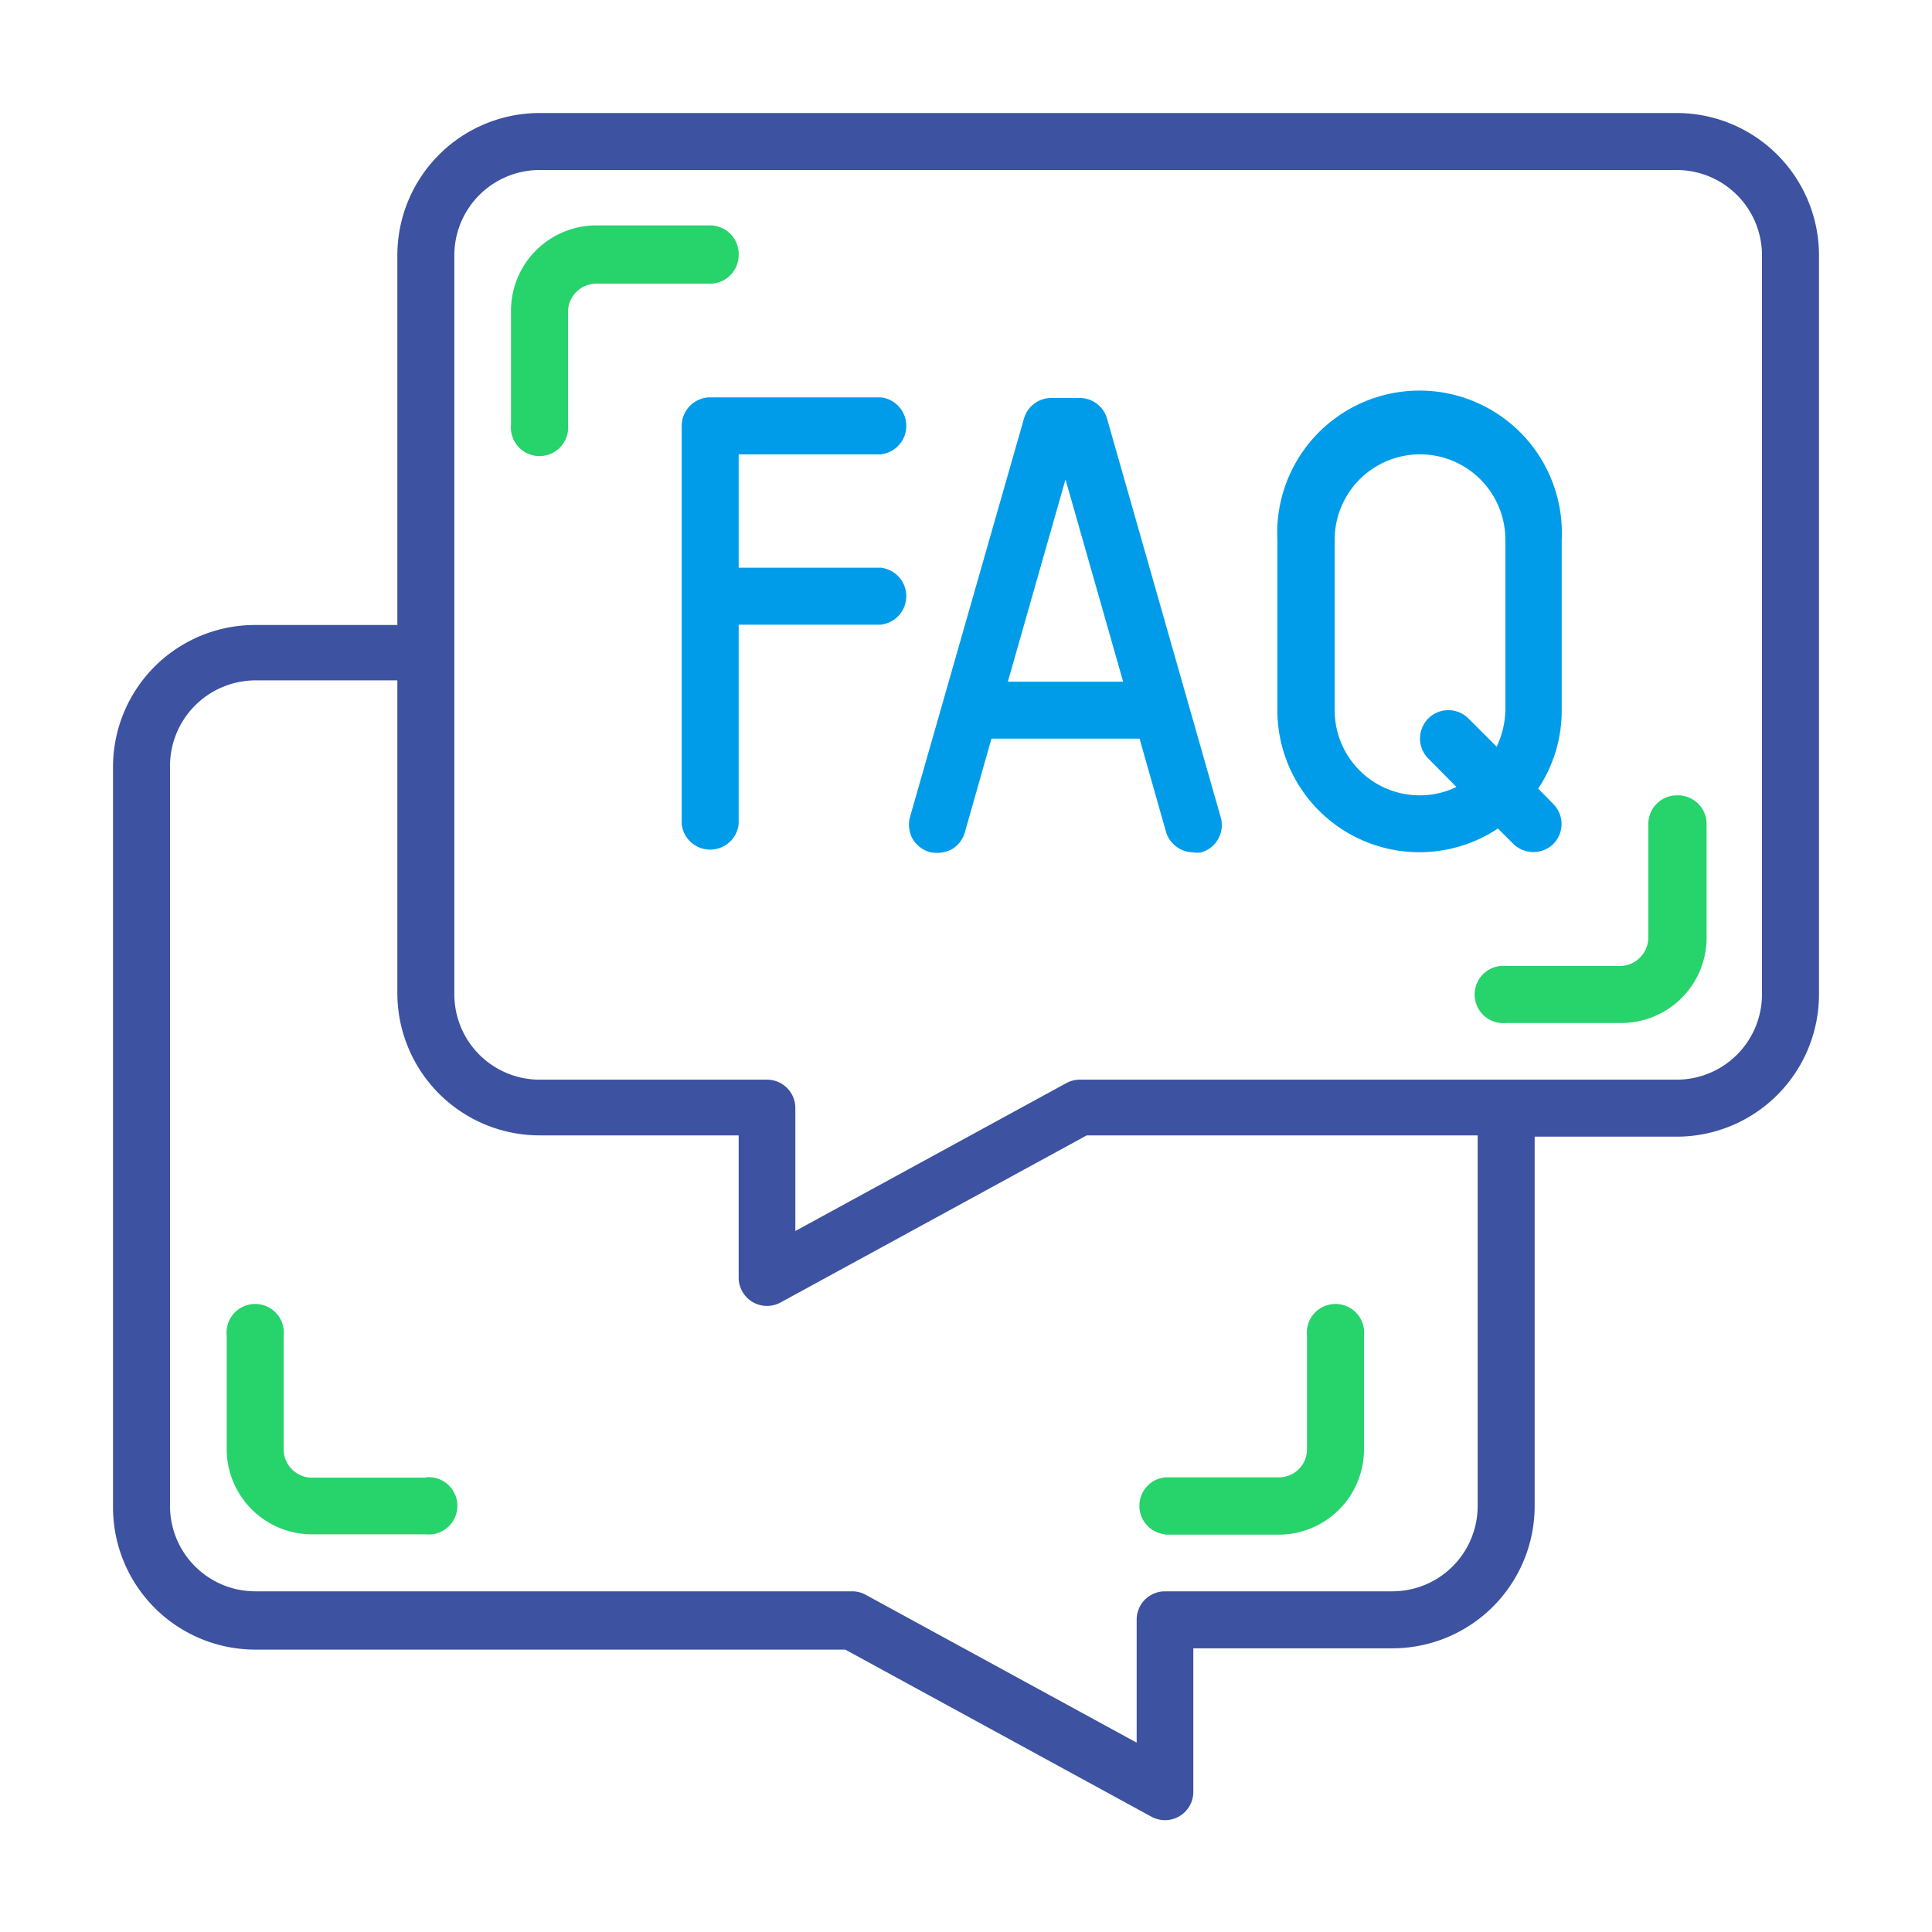
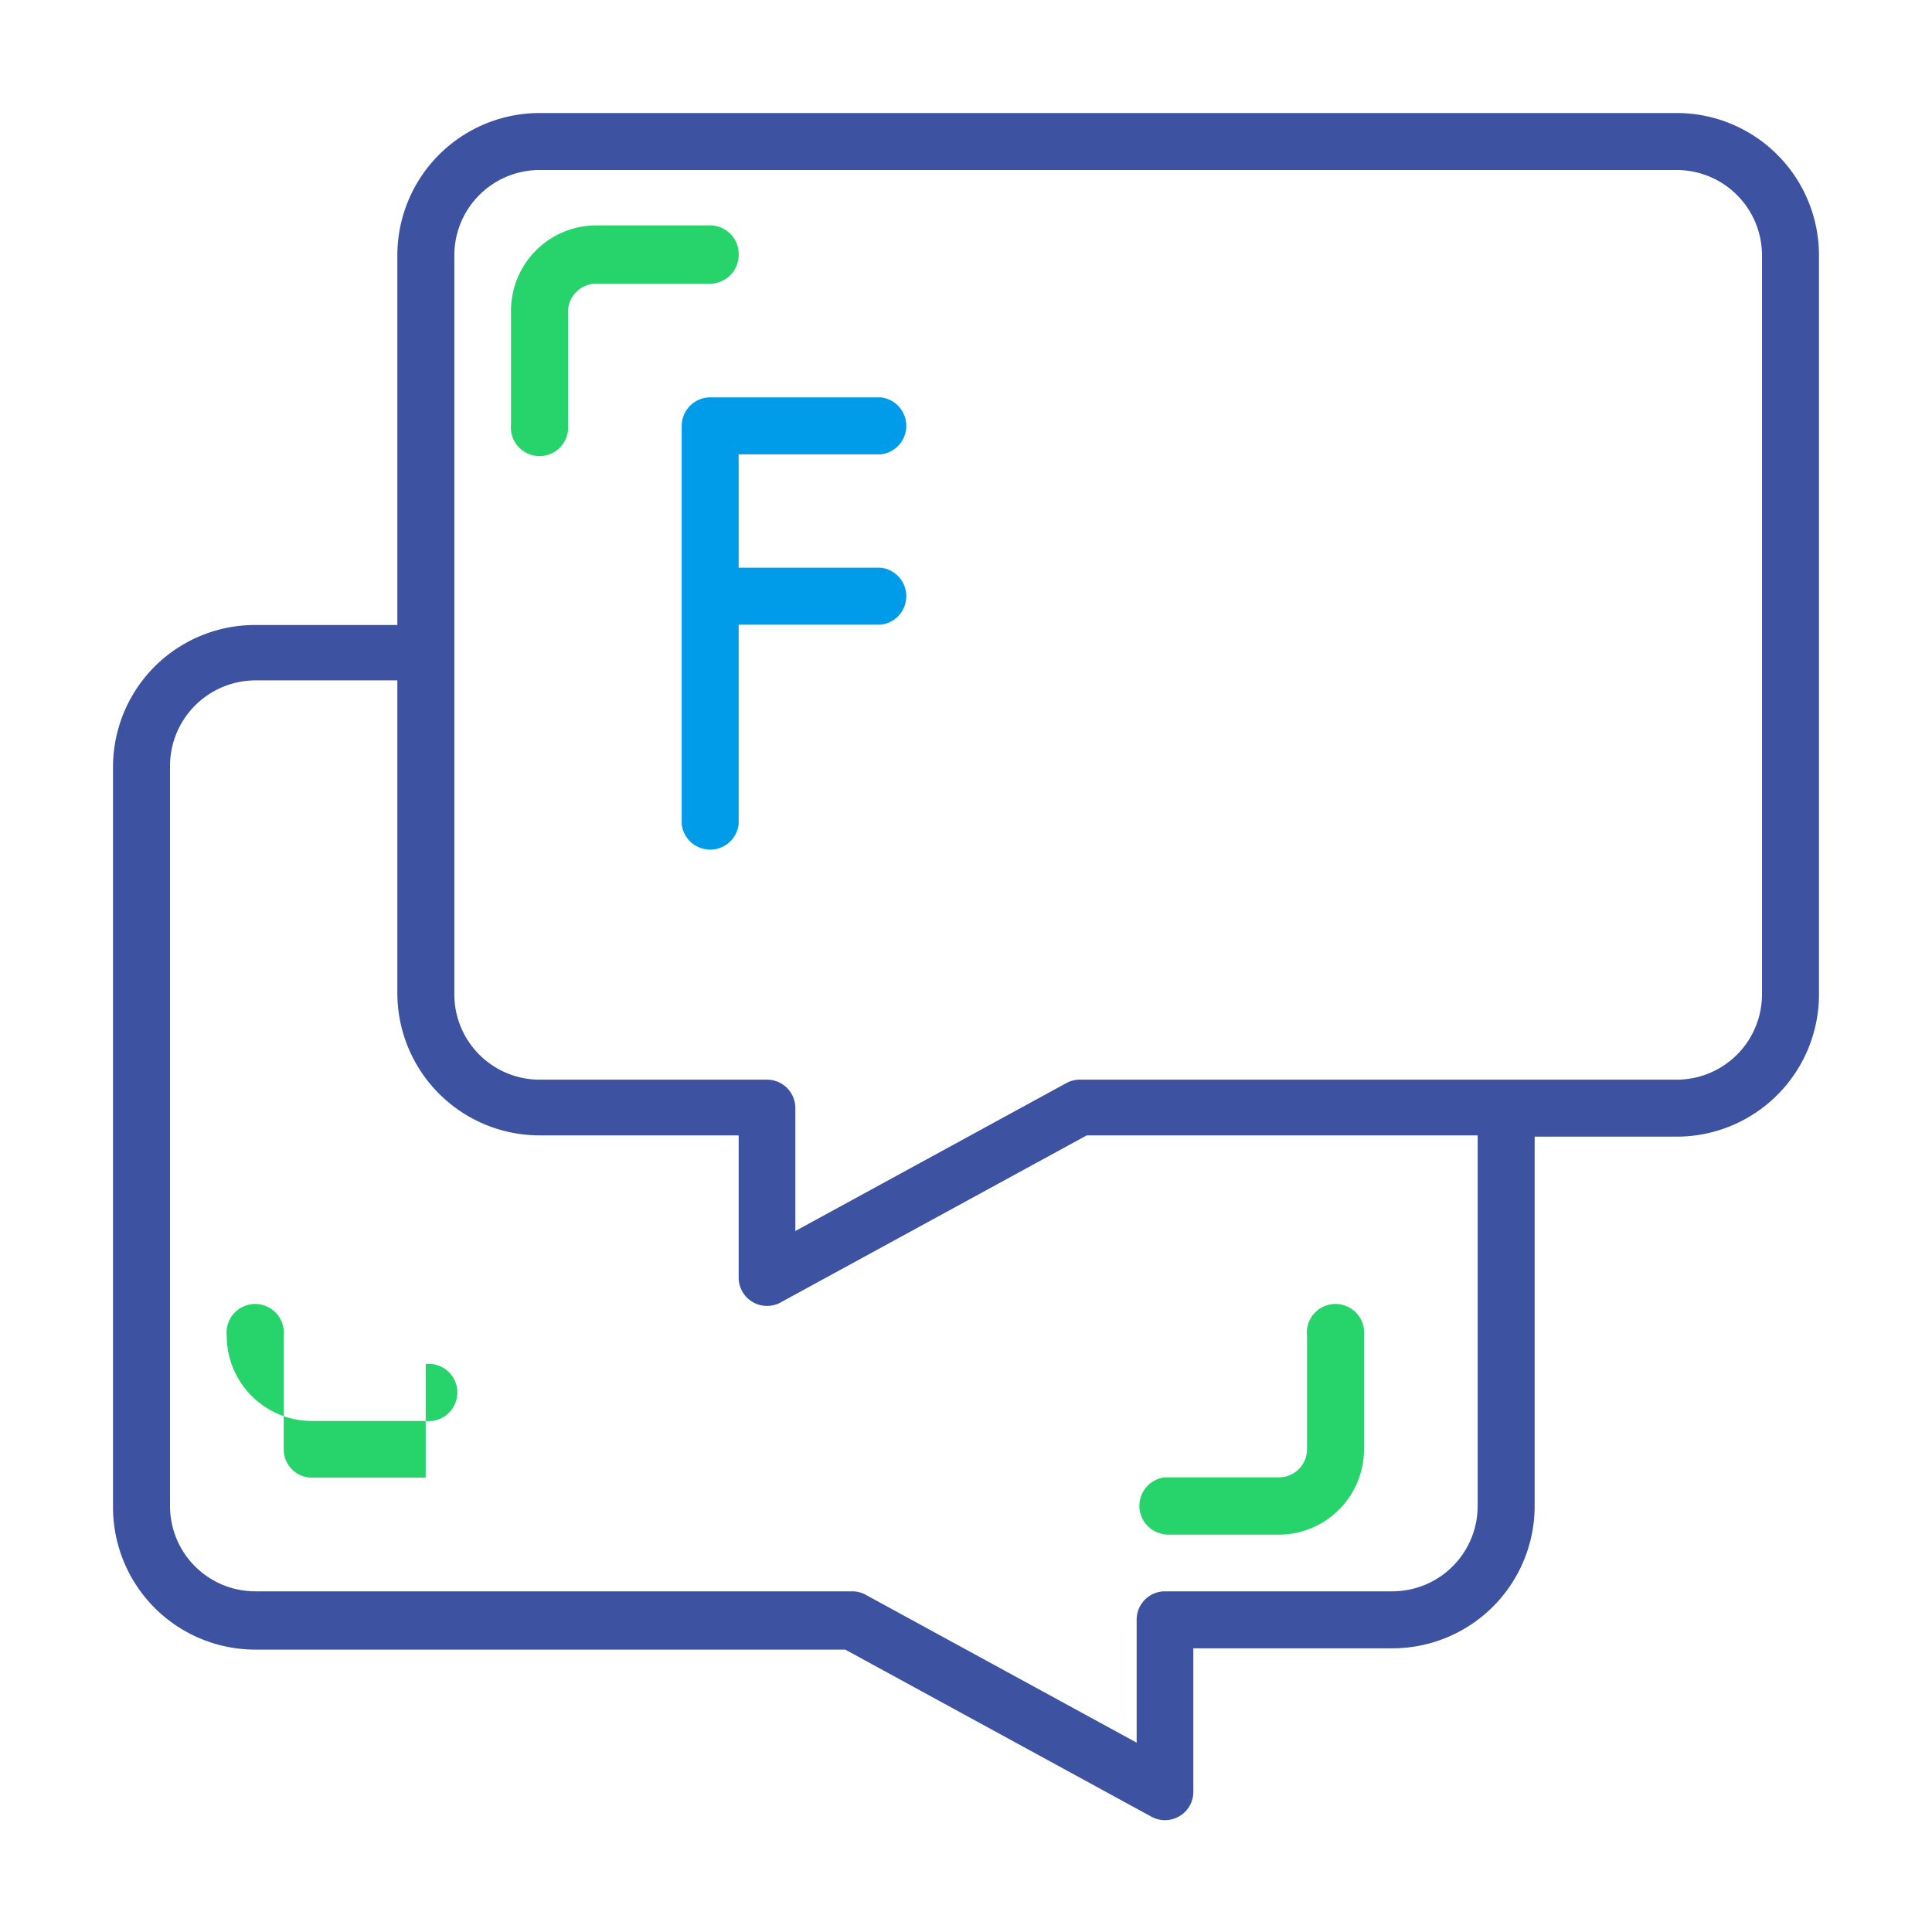
<svg xmlns="http://www.w3.org/2000/svg" viewBox="0 0 60 60">
  <defs>
    <style>.cls-1{fill:#3d52a0;}.cls-2{fill:#27d36b;}.cls-3{fill:#009cea;}</style>
  </defs>
  <g id="Layer_3" data-name="Layer 3">
    <path class="cls-1" d="M52.07,3.51H16.76a4.42,4.42,0,0,0-4.42,4.42V19.41H7.93a4.41,4.41,0,0,0-4.42,4.41v23a4.42,4.42,0,0,0,4.42,4.41H26.25l9.51,5.19a.88.88,0,0,0,1.3-.78V51.19h6.18a4.42,4.42,0,0,0,4.42-4.41V35.3h4.41a4.42,4.42,0,0,0,4.42-4.42V7.93a4.42,4.42,0,0,0-4.42-4.42ZM45.89,46.78a2.65,2.65,0,0,1-2.65,2.64H36.18a.88.88,0,0,0-.88.89v3.81l-8.41-4.59a.88.88,0,0,0-.42-.11H7.93a2.65,2.65,0,0,1-2.65-2.64v-23a2.66,2.66,0,0,1,2.65-2.65h4.41v9.71a4.42,4.42,0,0,0,4.42,4.42h6.18v4.41a.88.88,0,0,0,1.3.78l9.51-5.19H45.89Zm8.83-15.9a2.65,2.65,0,0,1-2.65,2.65H33.53a.88.88,0,0,0-.42.11L24.7,38.23V34.41a.88.88,0,0,0-.88-.88H16.76a2.65,2.65,0,0,1-2.65-2.65V7.93a2.65,2.65,0,0,1,2.65-2.65H52.07a2.65,2.65,0,0,1,2.65,2.65Zm0,0" />
    <path class="cls-2" d="M22.94,7.93A.89.89,0,0,0,22.05,7H18.52a2.65,2.65,0,0,0-2.65,2.65v3.53a.89.89,0,1,0,1.77,0V9.69a.88.88,0,0,1,.88-.88h3.53a.89.89,0,0,0,.89-.88Zm0,0" />
-     <path class="cls-2" d="M52.07,24.7a.89.89,0,0,0-.88.89v3.53a.89.89,0,0,1-.88.88H46.78a.89.89,0,1,0,0,1.77h3.53A2.65,2.65,0,0,0,53,29.12V25.59a.89.89,0,0,0-.89-.89Zm0,0" />
-     <path class="cls-2" d="M13.22,45.89H9.69A.88.88,0,0,1,8.81,45V41.48a.89.89,0,1,0-1.77,0V45a2.65,2.65,0,0,0,2.65,2.65h3.53a.89.89,0,1,0,0-1.77Zm0,0" />
+     <path class="cls-2" d="M13.22,45.89H9.69A.88.88,0,0,1,8.81,45V41.48a.89.89,0,1,0-1.77,0a2.65,2.65,0,0,0,2.65,2.65h3.53a.89.89,0,1,0,0-1.77Zm0,0" />
    <path class="cls-2" d="M36.18,47.66h3.53A2.65,2.65,0,0,0,42.36,45V41.48a.89.89,0,1,0-1.77,0V45a.87.87,0,0,1-.88.88H36.18a.89.89,0,0,0,0,1.77Zm0,0" />
    <path class="cls-3" d="M27.35,14.11a.89.89,0,0,0,0-1.77h-5.3a.89.89,0,0,0-.88.88V25.59a.89.89,0,0,0,1.77,0V19.4h4.41a.89.89,0,0,0,0-1.77H22.94V14.11Zm0,0" />
-     <path class="cls-3" d="M34.38,13a.88.88,0,0,0-.85-.64h-.88a.88.88,0,0,0-.85.64L28.27,25.34a.92.92,0,0,0,.06.69.9.9,0,0,0,.54.43,1,1,0,0,0,.68-.08.89.89,0,0,0,.42-.55l.82-2.89h4.6l.82,2.89a.89.89,0,0,0,.85.64.69.69,0,0,0,.25,0,.88.88,0,0,0,.6-1.09ZM31.3,21.17l1.79-6.28,1.79,6.28Zm0,0" />
-     <path class="cls-3" d="M47,26.21a.89.89,0,0,0,1.24,0,.88.88,0,0,0,0-1.24l-.47-.48a4.36,4.36,0,0,0,.73-2.43V16.76a4.42,4.42,0,1,0-8.83,0v5.29a4.41,4.41,0,0,0,6.85,3.68Zm-2.9-1.51a2.64,2.64,0,0,1-2.65-2.65V16.76a2.65,2.65,0,1,1,5.3,0v5.29a2.77,2.77,0,0,1-.27,1.14l-.88-.88a.88.88,0,0,0-1.24,1.25l.87.88a2.6,2.6,0,0,1-1.13.26Zm0,0" />
  </g>
</svg>